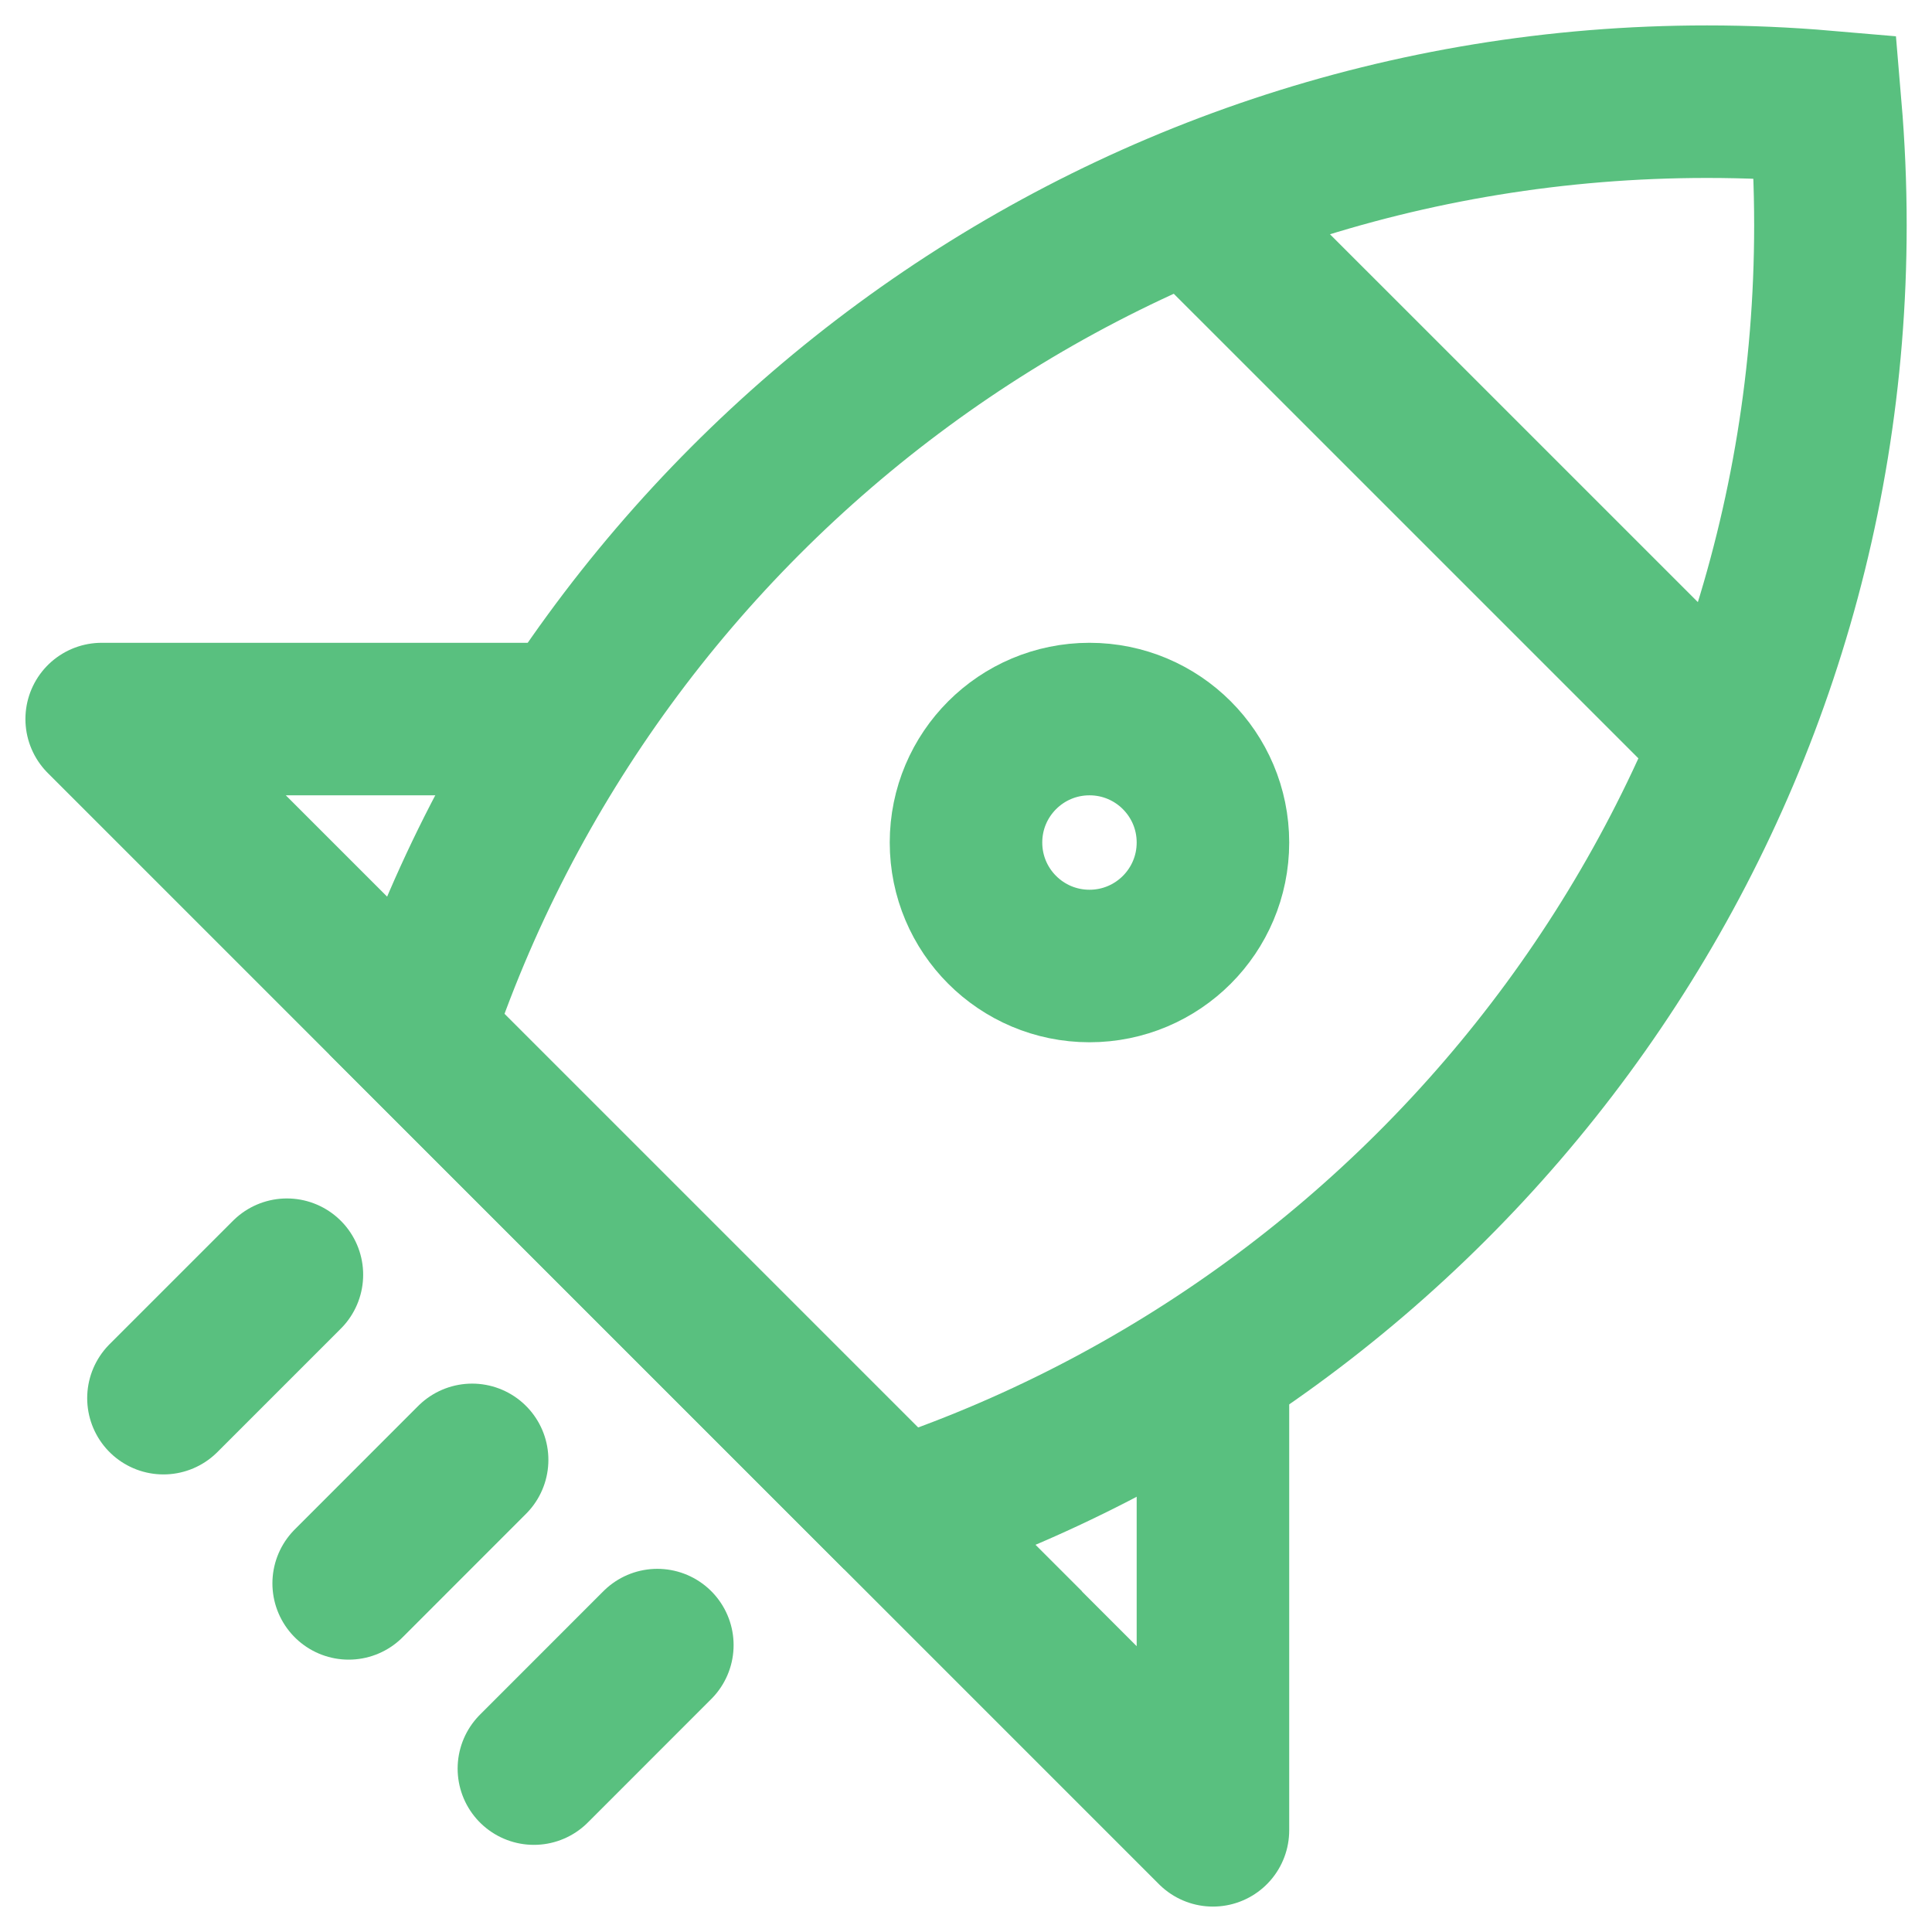
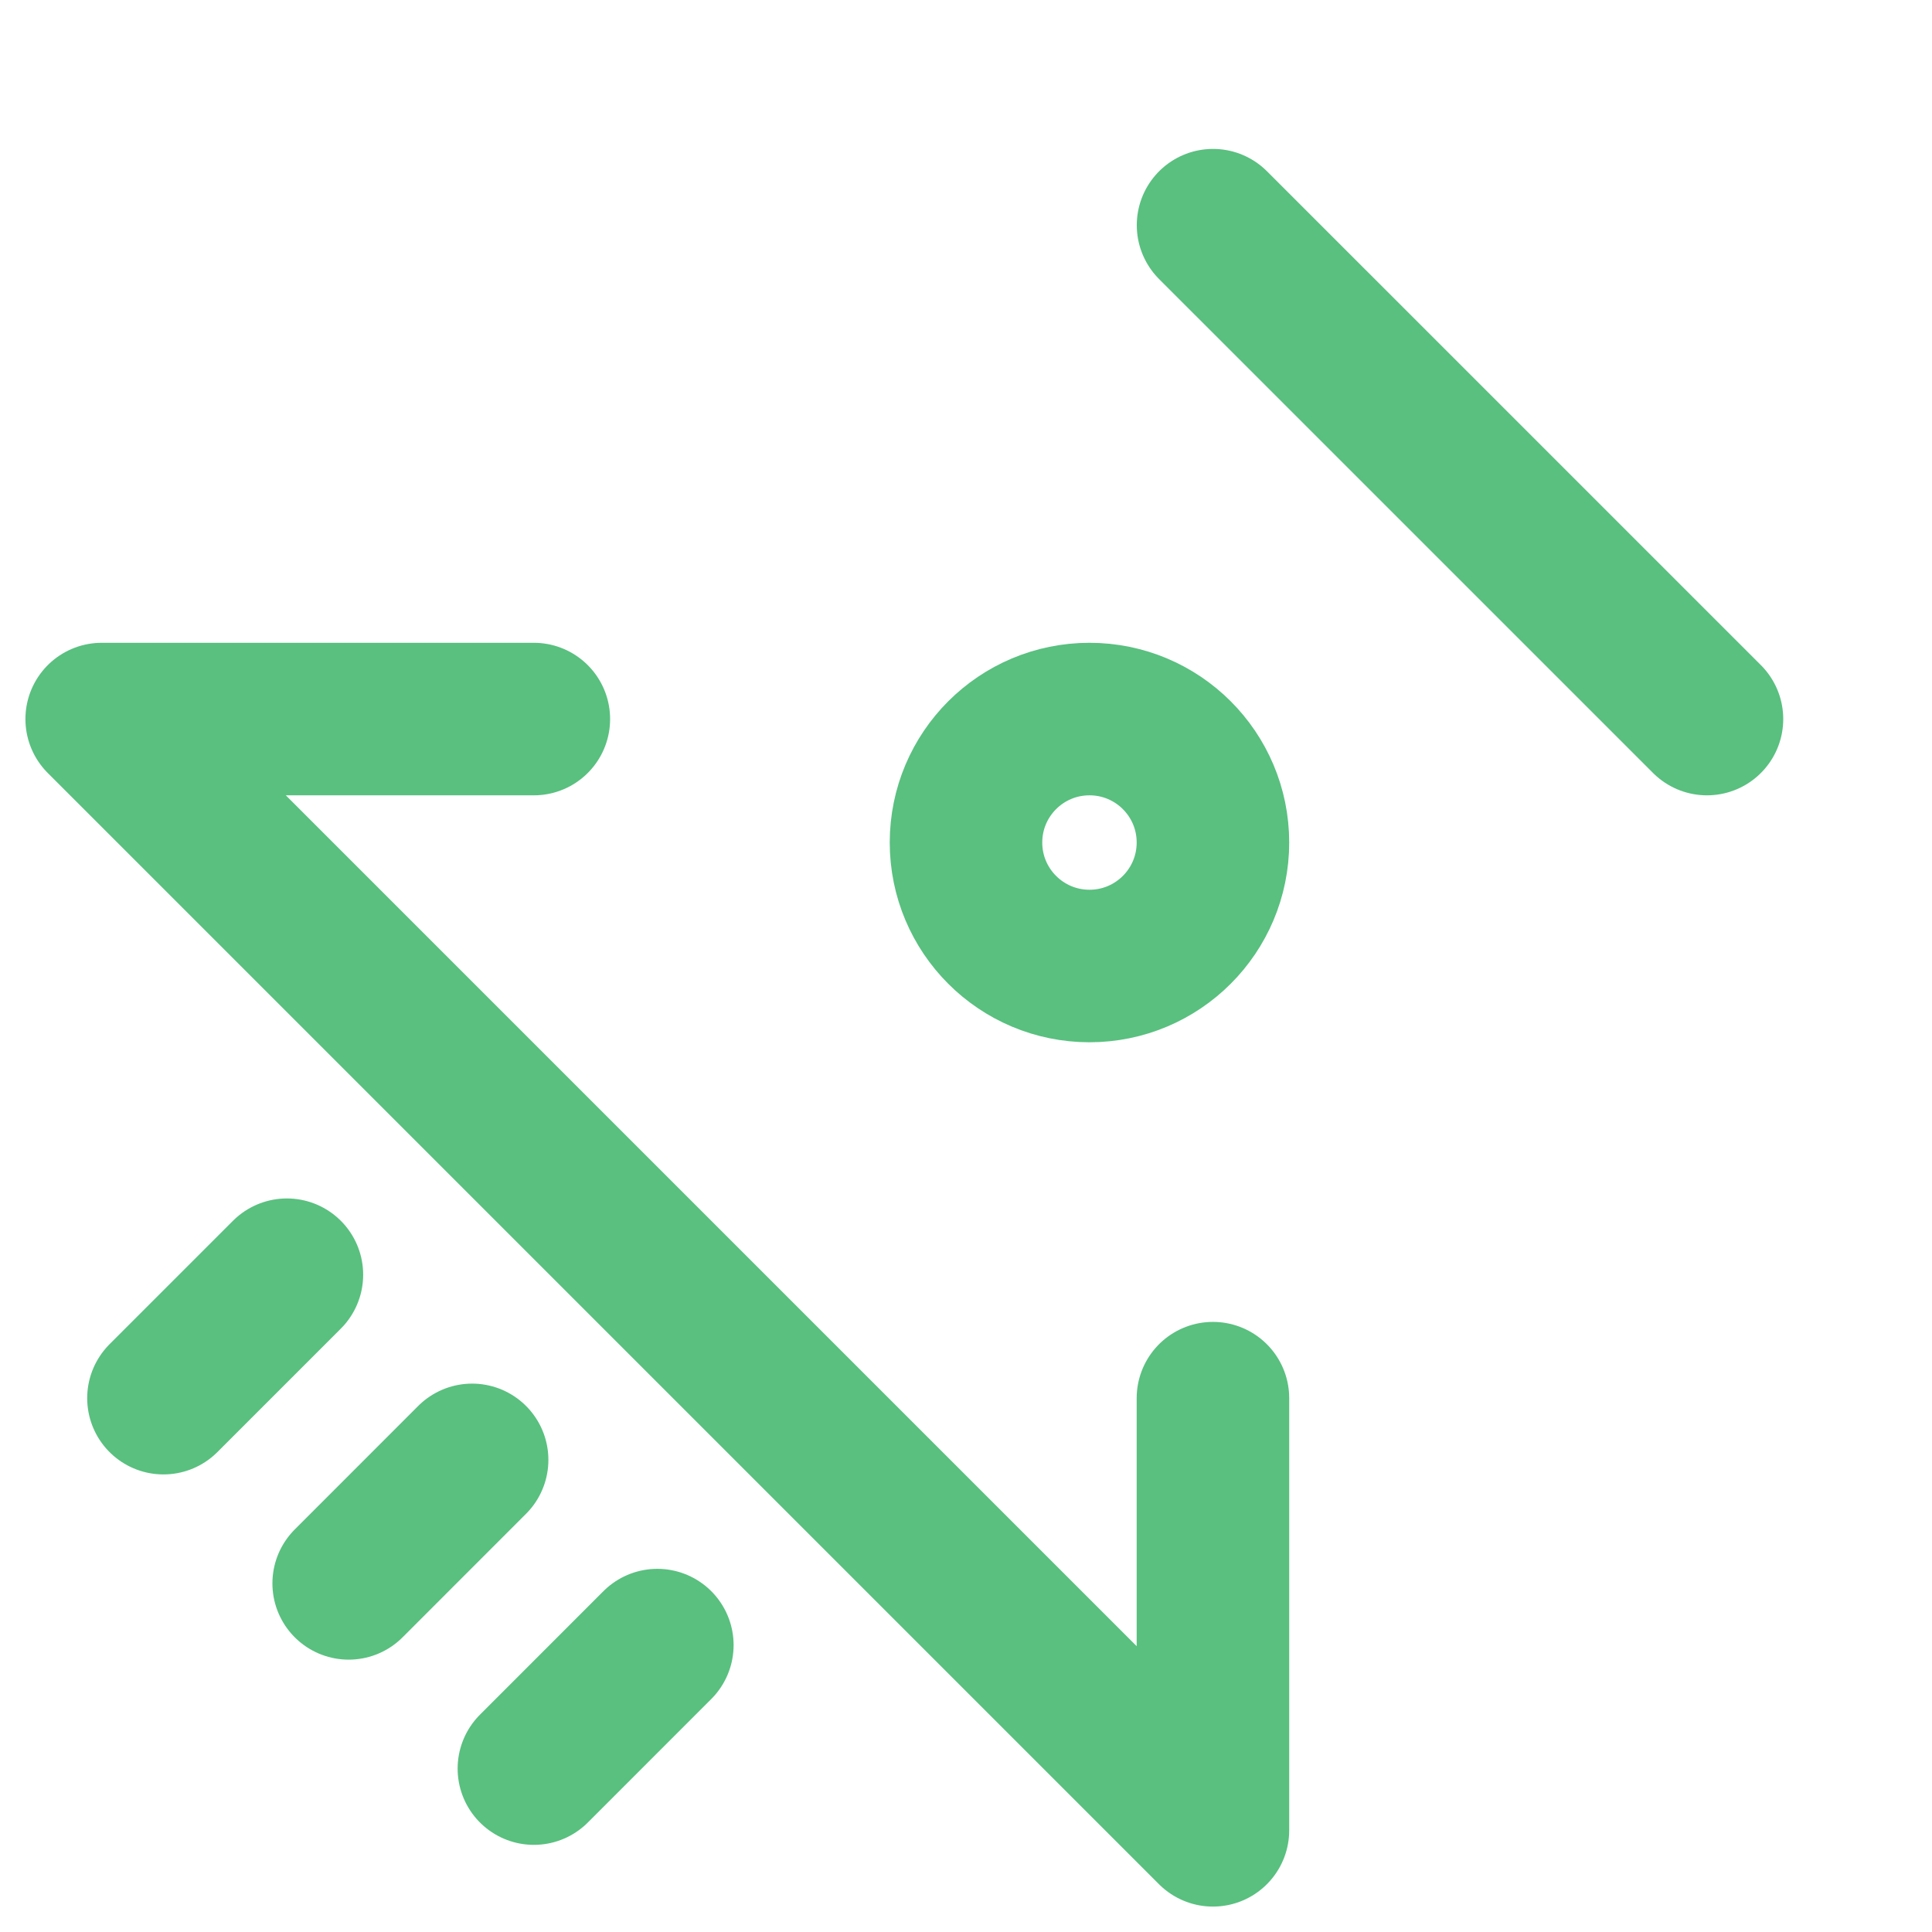
<svg xmlns="http://www.w3.org/2000/svg" width="38" height="38" viewBox="0 0 38 38" fill="none">
  <g clip-path="url(#clip0_1192_2903)">
-     <path d="M17.664 29.805L8.195 20.336C11.712 9.691 21.747 2 33.574 2C34.358 2 35.136 2.034 35.903 2.1C35.968 2.867 36.002 3.644 36.002 4.431C36.002 16.258 28.316 26.288 17.662 29.805H17.664Z" stroke="#59C07F" stroke-width="3" />
    <path d="M9.286 28.714L6.858 31.143M12.929 32.357L10.501 34.786M5.643 25.072L3.215 27.5" stroke="#59C07F" stroke-width="3" stroke-linecap="round" />
    <path d="M21.429 19C22.77 19 23.857 17.913 23.857 16.571C23.857 15.23 22.77 14.143 21.429 14.143C20.087 14.143 19 15.23 19 16.571C19 17.913 20.087 19 21.429 19Z" stroke="#59C07F" stroke-width="3" />
    <path d="M23.859 4.429L33.574 14.143" stroke="#59C07F" stroke-width="3" stroke-linecap="round" />
    <path d="M23.857 27.5V36L2 14.143H10.5" stroke="#59C07F" stroke-width="3" stroke-linecap="round" stroke-linejoin="round" />
  </g>
  <defs>
    <clipPath id="clip0_1192_2903">
      <rect width="38" height="38" fill="white" />
    </clipPath>
  </defs>
</svg>